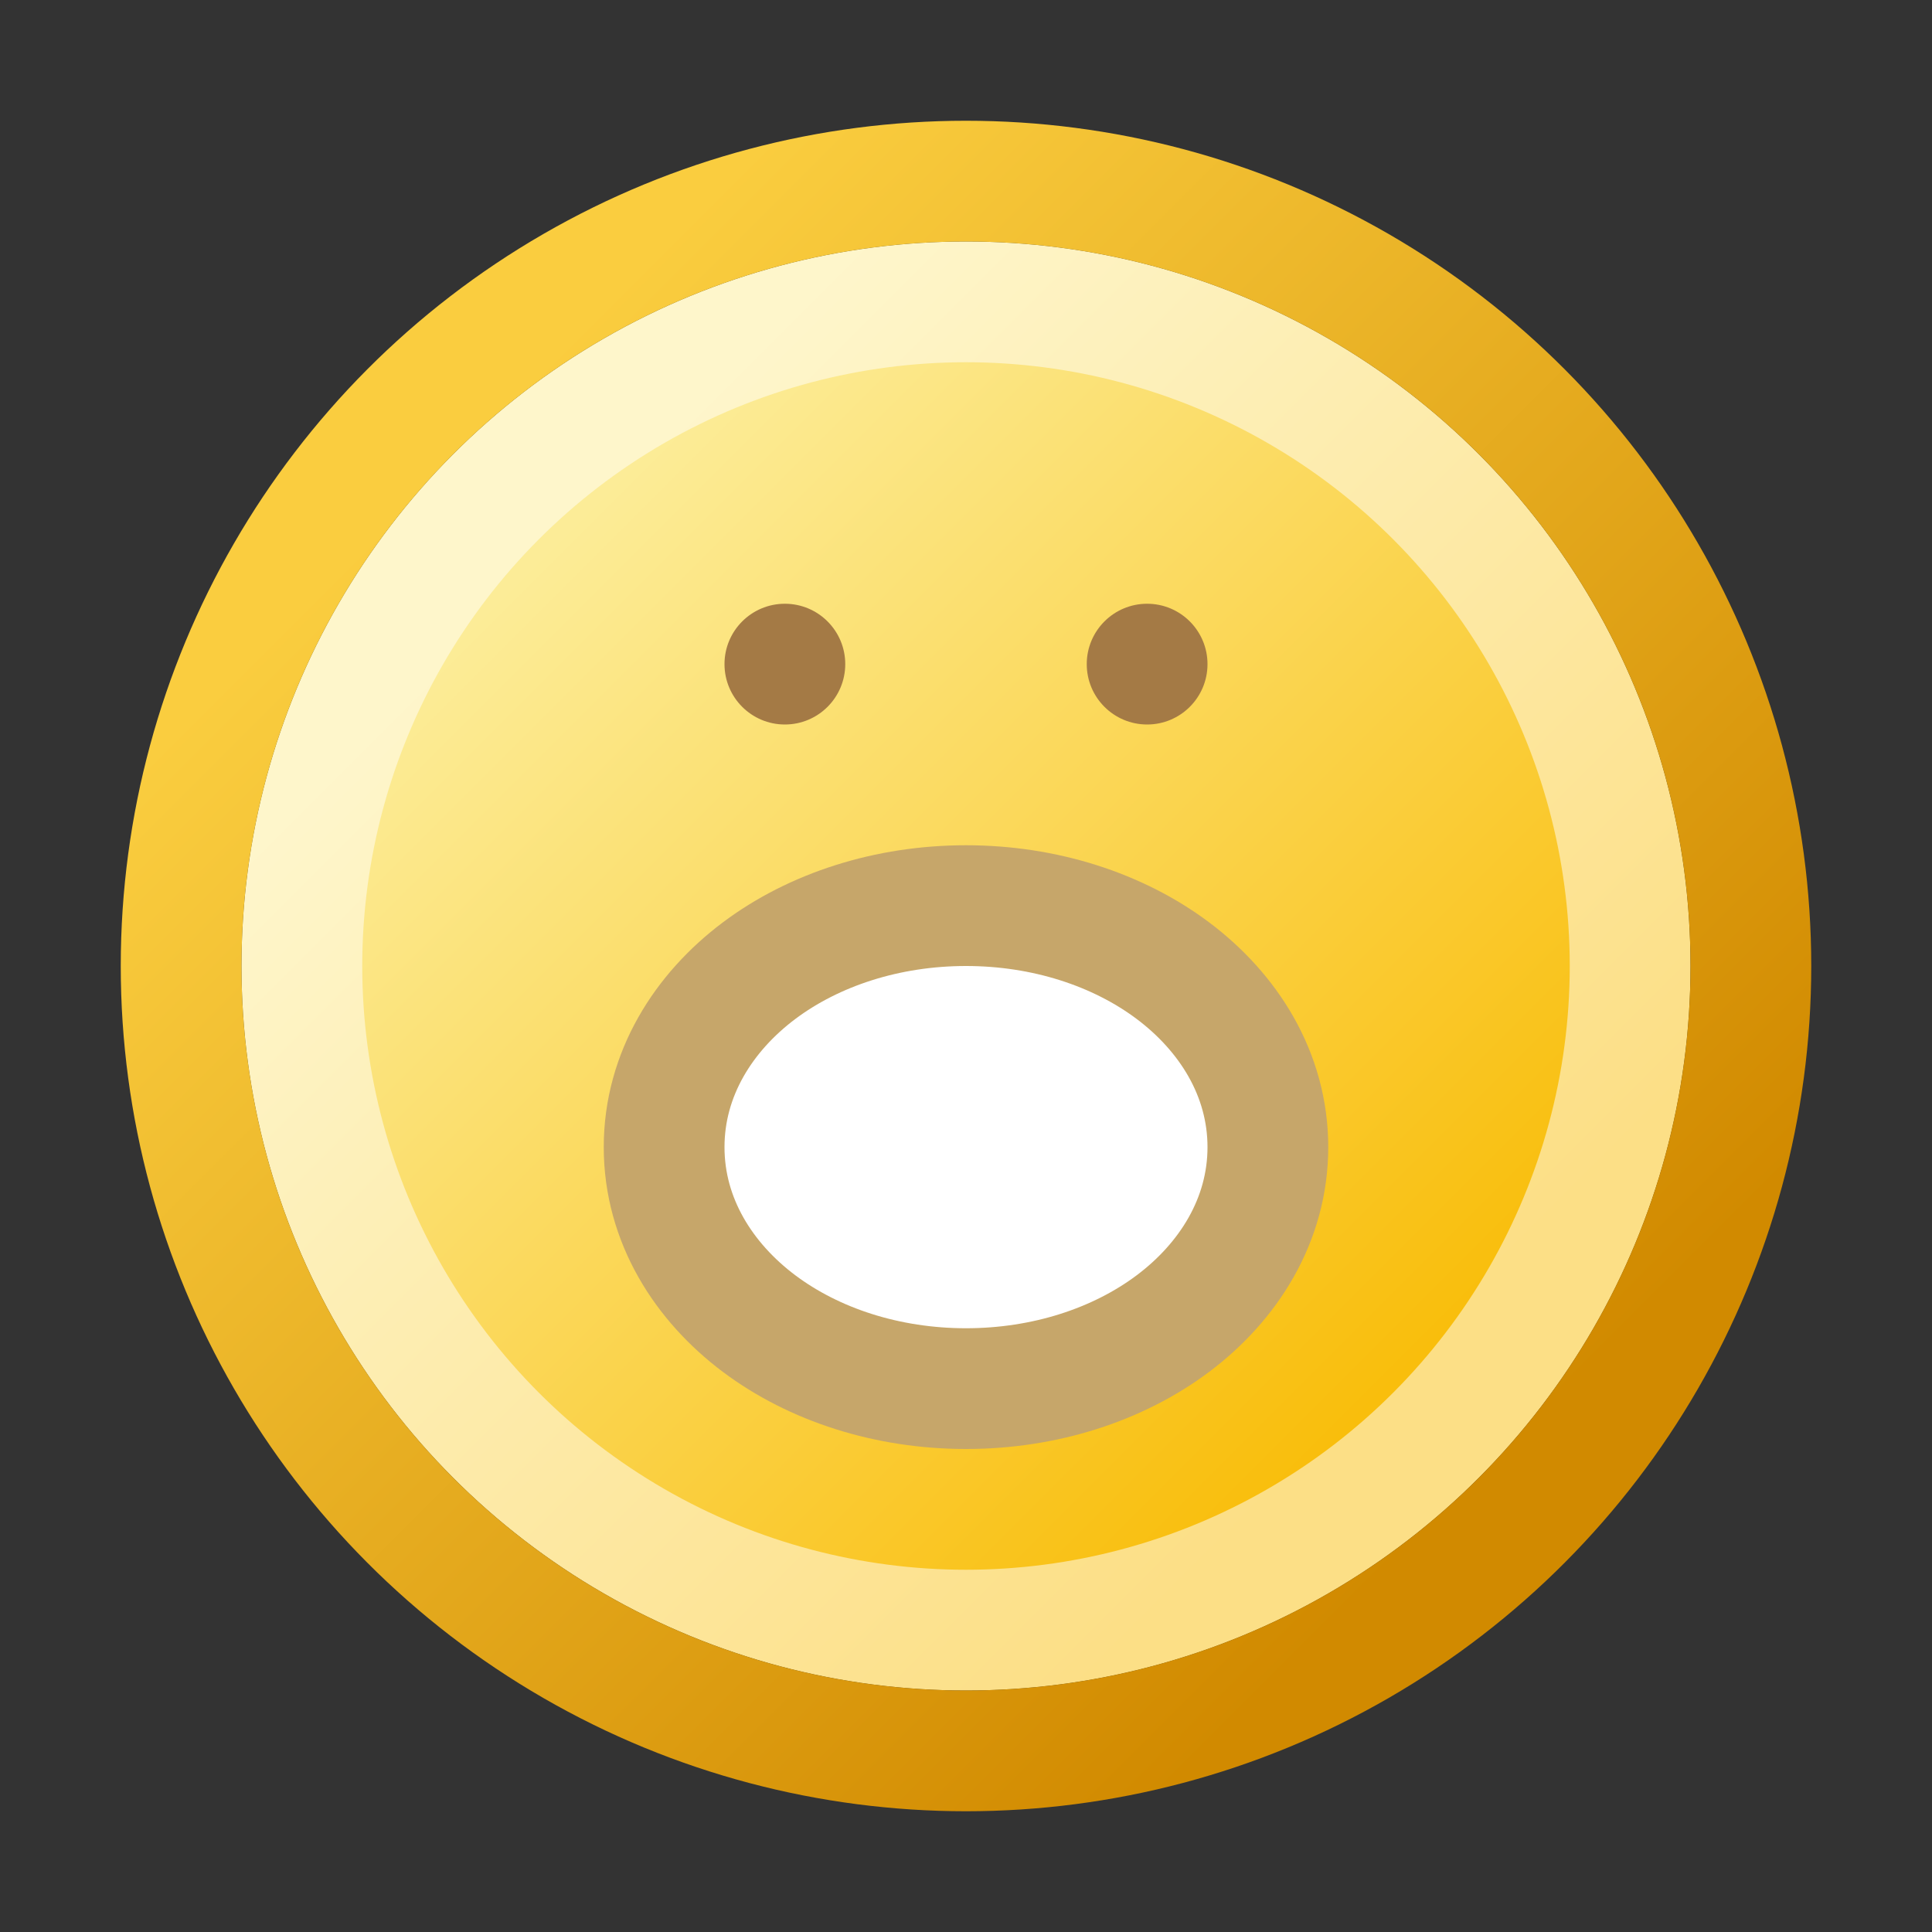
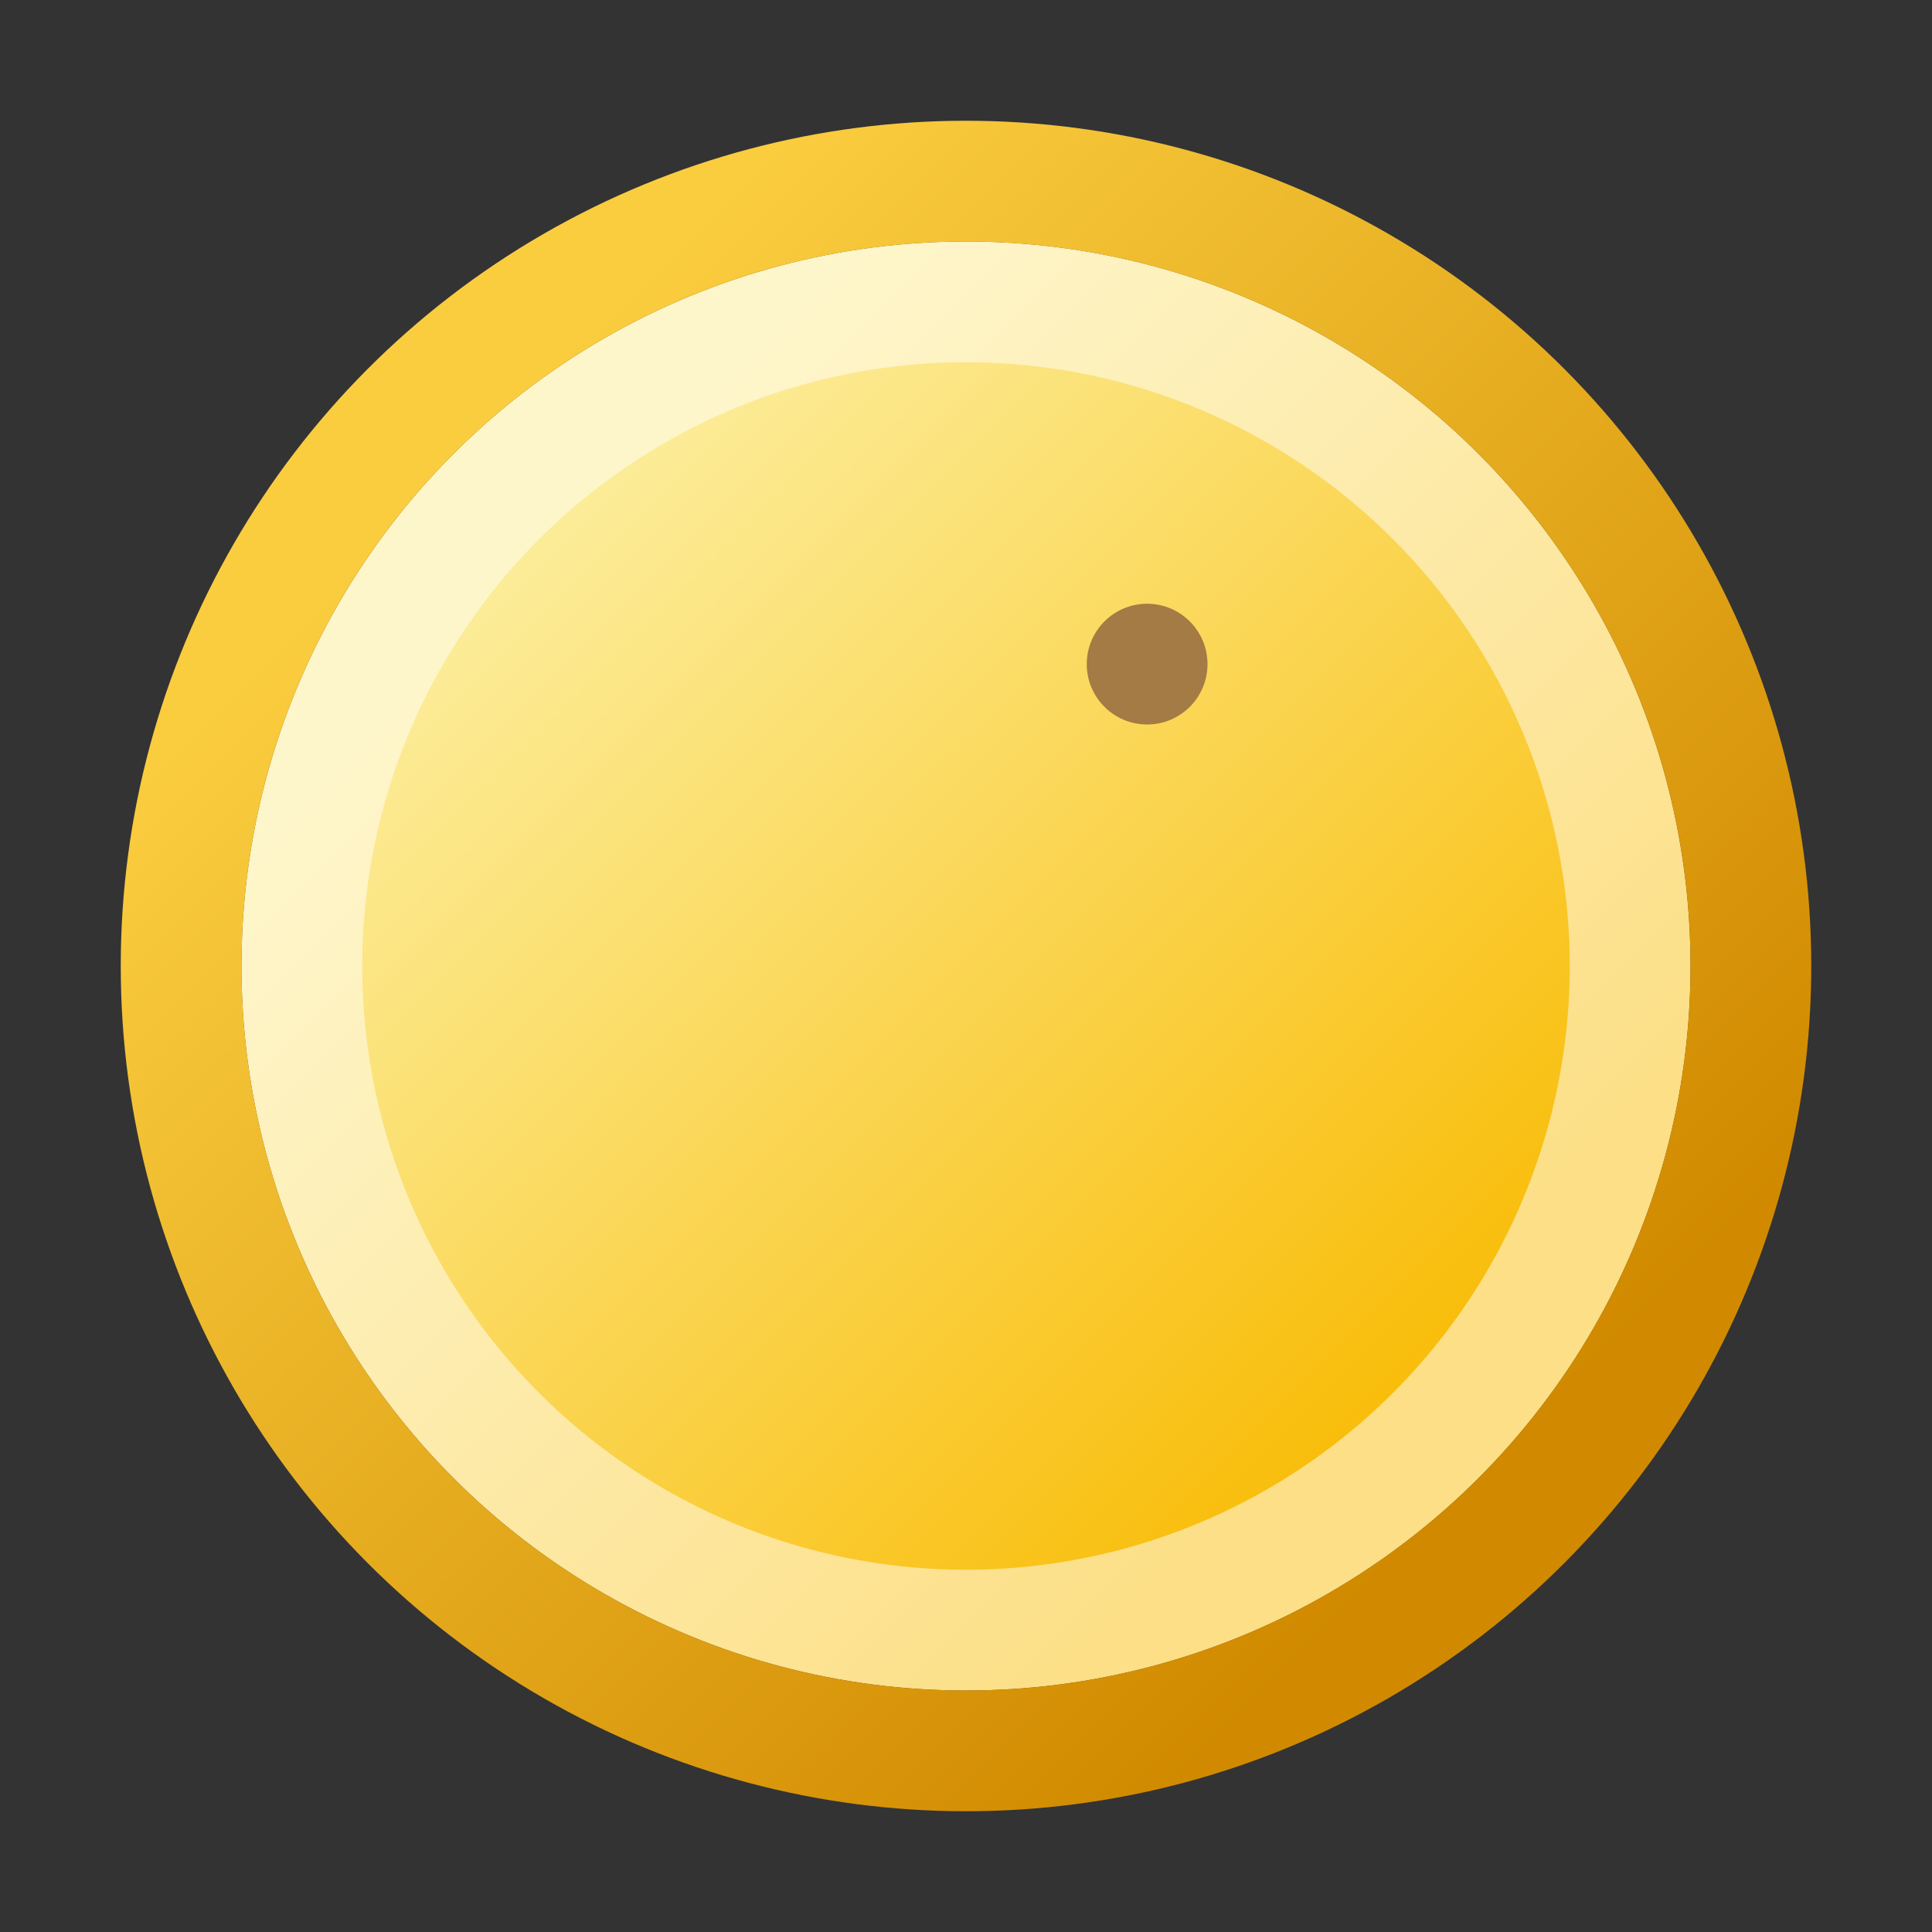
<svg xmlns="http://www.w3.org/2000/svg" width="16" height="16" viewBox="0 0 16 16" fill="none">
  <rect x="0" y="0" width="16" height="16" fill="#333333" stroke="none" />
  <circle cx="8" cy="8" r="6" fill="url(#paint0_linear_454_7813)" />
  <circle cx="8" cy="8" r="5.5" stroke="white" stroke-opacity="0.5" />
  <circle cx="8" cy="8" r="6.5" stroke="url(#paint1_linear_454_7813)" />
-   <circle cx="6.5" cy="5.5" r="0.5" fill="#A47A45" />
  <circle cx="9.5" cy="5.5" r="0.5" fill="#A47A45" />
-   <path d="M8 11.5C8.65 11.5 9.258 11.303 9.714 10.961C10.171 10.618 10.5 10.107 10.5 9.5C10.5 8.893 10.171 8.382 9.714 8.039C9.258 7.697 8.65 7.5 8 7.5C7.35 7.5 6.742 7.697 6.286 8.039C5.829 8.382 5.5 8.893 5.5 9.5C5.5 10.107 5.829 10.618 6.286 10.961C6.742 11.303 7.35 11.5 8 11.5Z" fill="white" stroke="#C6A66A" />
  <defs>
    <linearGradient id="paint0_linear_454_7813" x1="2" y1="2" x2="14" y2="14" gradientUnits="userSpaceOnUse">
      <stop offset="0.212" stop-color="#FCEC97" />
      <stop offset="0.791" stop-color="#F9BE0C" />
    </linearGradient>
    <linearGradient id="paint1_linear_454_7813" x1="2" y1="2" x2="14" y2="14" gradientUnits="userSpaceOnUse">
      <stop offset="0.145" stop-color="#FACD3F" />
      <stop offset="0.855" stop-color="#D18A00" />
    </linearGradient>
  </defs>
</svg>